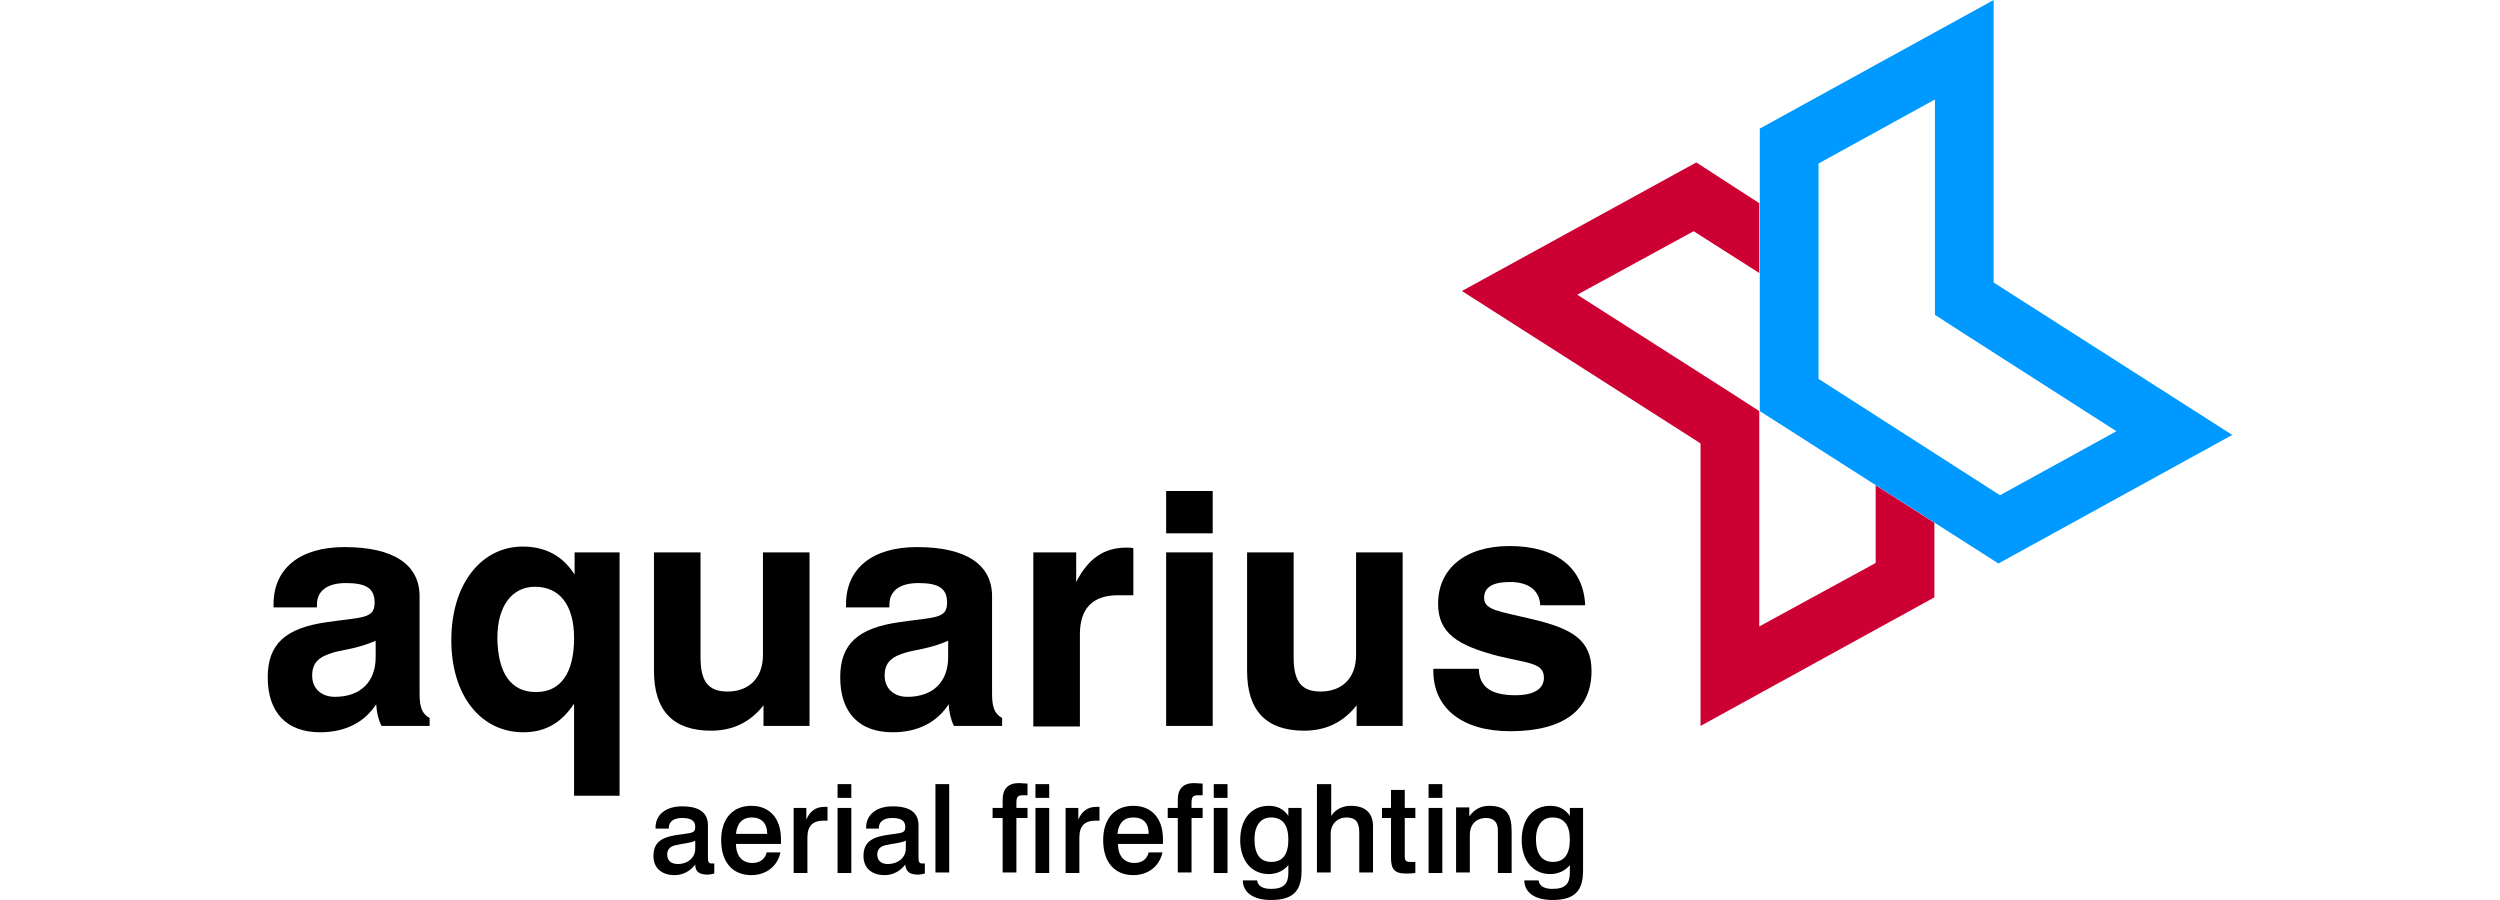
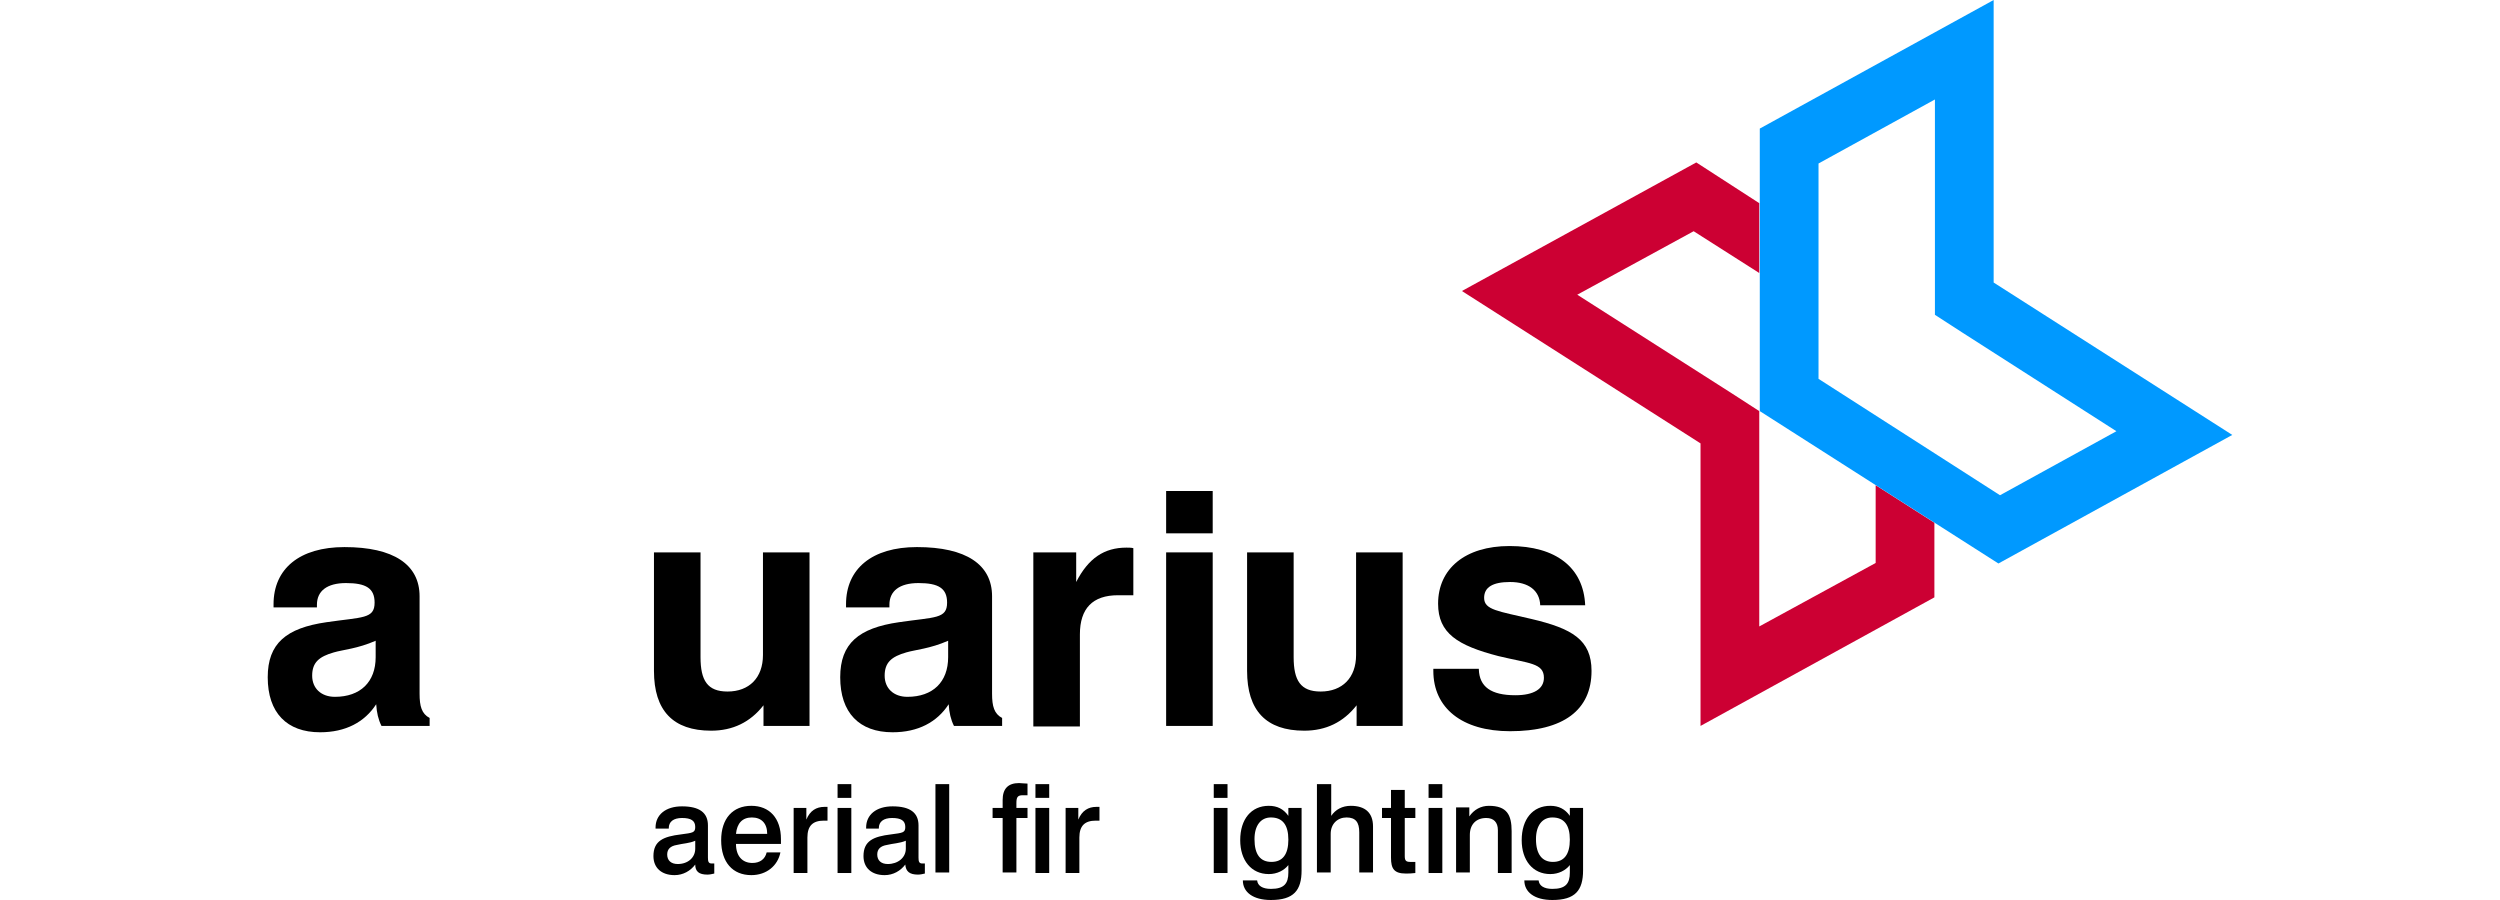
<svg xmlns="http://www.w3.org/2000/svg" version="1.1" id="Layer_1" x="0px" y="0px" style="enable-background:new 0 0 841.9 595.3;" xml:space="preserve" viewBox="246.9 185.9 371.3 170.1" width="250px" height="90px">
  <style type="text/css"> 	.st0{fill:#CC0033;} 	.st1{fill:#0099FF;} </style>
  <polygon class="st0" points="550.8,277.6 550.8,292.3 528.8,304.3 528.8,269.7 528.8,263.6 523.7,260.3 494.4,241.6 516.4,229.6  &#09;528.8,237.5 528.8,224.3 516.9,216.6 472.6,240.9 517.7,269.7 517.7,323.1 561.9,298.8 561.9,284.7 " />
  <g>
    <g>
      <path d="M323.8,351.3c-2.5,0-4-1.4-4-3.6c0-2.9,1.9-3.7,5.2-4.1c2.2-0.3,2.7-0.3,2.7-1.4c0-1.2-0.8-1.7-2.5-1.7 &#09;&#09;&#09;c-1.6,0-2.5,0.7-2.5,1.9v0.1h-2.5v-0.2c0-2.4,1.9-4,5-4c3.3,0,4.9,1.2,4.9,3.6v6.1c0,0.7,0.1,1.1,0.7,1.1c0.1,0,0.3,0,0.5,0v1.9 &#09;&#09;&#09;c-0.4,0.1-0.9,0.2-1.3,0.2c-1.6,0-2.3-0.6-2.3-1.9C326.8,350.5,325.4,351.3,323.8,351.3z M324.2,345.6c-1.2,0.2-1.8,0.8-1.8,1.8 &#09;&#09;&#09;c0,1.1,0.7,1.8,2,1.8c1.9,0,3.3-1.2,3.3-2.9v-1.5C326.6,345.3,325.4,345.3,324.2,345.6z" />
      <path d="M335.4,345.4c0,2.3,1.2,3.6,3.1,3.6c1.4,0,2.4-0.7,2.7-2h2.6c-0.5,2.5-2.6,4.3-5.5,4.3c-3.5,0-5.7-2.4-5.7-6.6 &#09;&#09;&#09;c0-4.1,2.2-6.5,5.7-6.5c3.4,0,5.6,2.3,5.6,6.3c0,0.3,0,0.6,0,0.9H335.4z M338.4,340.4c-1.8,0-2.8,1.1-3,3.1h5.9 &#09;&#09;&#09;C341.3,341.5,340.2,340.4,338.4,340.4z" />
      <path d="M352.7,341H352c-2.1,0-3.1,1-3.1,3.2v6.7h-2.6v-12.3h2.4v2.2c0.7-1.7,1.9-2.4,3.4-2.4c0,0,0.3,0,0.6,0V341z" />
      <path d="M357.2,334.1v2.6h-2.6v-2.6H357.2z M357.2,338.6v12.3h-2.6v-12.3H357.2z" />
      <path d="M363.5,351.3c-2.5,0-4-1.4-4-3.6c0-2.9,1.9-3.7,5.2-4.1c2.2-0.3,2.7-0.3,2.7-1.4c0-1.2-0.8-1.7-2.5-1.7 &#09;&#09;&#09;c-1.6,0-2.5,0.7-2.5,1.9v0.1H360v-0.2c0-2.4,1.9-4,5-4c3.3,0,4.9,1.2,4.9,3.6v6.1c0,0.7,0.1,1.1,0.7,1.1c0.1,0,0.3,0,0.5,0v1.9 &#09;&#09;&#09;c-0.4,0.1-0.9,0.2-1.3,0.2c-1.6,0-2.3-0.6-2.4-1.9C366.5,350.5,365.1,351.3,363.5,351.3z M363.9,345.6c-1.2,0.2-1.8,0.8-1.8,1.8 &#09;&#09;&#09;c0,1.1,0.7,1.8,2,1.8c1.9,0,3.4-1.2,3.4-2.9v-1.5C366.3,345.3,365.1,345.3,363.9,345.6z" />
      <path d="M375.7,334.1v16.7h-2.6v-16.7H375.7z" />
      <path d="M390.5,336.2l-0.6,0c-0.2,0-0.3,0-0.3,0c-1,0-1.2,0.4-1.2,1.5v0.9h2.1v1.9h-2.1v10.3h-2.6v-10.3h-1.9v-1.9h1.9v-1.5 &#09;&#09;&#09;c0-2.1,1-3.2,3.1-3.2c0.4,0,1,0.1,1.6,0.1V336.2z" />
      <path d="M394.6,334.1v2.6H392v-2.6H394.6z M394.6,338.6v12.3H392v-12.3H394.6z" />
      <path d="M404.1,341h-0.7c-2.1,0-3.1,1-3.1,3.2v6.7h-2.6v-12.3h2.4v2.2c0.7-1.7,1.9-2.4,3.4-2.4c0,0,0.3,0,0.6,0V341z" />
-       <path d="M407.6,345.4c0,2.3,1.2,3.6,3.1,3.6c1.4,0,2.4-0.7,2.7-2h2.6c-0.5,2.5-2.6,4.3-5.5,4.3c-3.5,0-5.7-2.4-5.7-6.6 &#09;&#09;&#09;c0-4.1,2.2-6.5,5.7-6.5c3.4,0,5.6,2.3,5.6,6.3c0,0.3,0,0.6,0,0.9H407.6z M410.5,340.4c-1.8,0-2.8,1.1-3,3.1h5.9 &#09;&#09;&#09;C413.4,341.5,412.4,340.4,410.5,340.4z" />
-       <path d="M423.6,336.2l-0.6,0c-0.2,0-0.3,0-0.3,0c-1,0-1.2,0.4-1.2,1.5v0.9h2.1v1.9h-2.1v10.3h-2.6v-10.3H417v-1.9h1.9v-1.5 &#09;&#09;&#09;c0-2.1,1-3.2,3.1-3.2c0.4,0,1,0.1,1.6,0.1V336.2z" />
      <path d="M428.3,334.1v2.6h-2.6v-2.6H428.3z M428.3,338.6v12.3h-2.6v-12.3H428.3z" />
      <path d="M436.1,351.1c-3.3,0-5.4-2.6-5.4-6.4c0-4,2.1-6.5,5.4-6.5c1.6,0,2.8,0.6,3.7,1.9v-1.5h2.5v11.8c0,3.8-1.5,5.6-5.8,5.6 &#09;&#09;&#09;c-3.4,0-5.3-1.5-5.3-3.7h2.7c0.1,1,1,1.6,2.6,1.6c2.5,0,3.3-1,3.3-3.1v-1.4C439,350.4,437.7,351.1,436.1,351.1z M436.6,348.8 &#09;&#09;&#09;c2.1,0,3.2-1.4,3.2-4.2c0-2.8-1.1-4.2-3.3-4.2c-1.9,0-3.1,1.5-3.1,4.1C433.4,347.4,434.5,348.8,436.6,348.8z" />
      <path d="M447.9,334.1v6c0.8-1.2,2.1-1.9,3.7-1.9c2.7,0,4.2,1.3,4.2,3.9c0,0.2,0,0.6,0,1.1v7.6h-2.6v-7.6c0-1.9-0.7-2.8-2.4-2.8 &#09;&#09;&#09;c-1.7,0-3,1.2-3,3.1v7.3h-2.6v-16.7H447.9z" />
      <path d="M461.8,335.2v3.4h2v1.9h-2v7.2c0,0.8,0.2,1.1,1,1.1c0.2,0,0.3,0,0.5,0l0.5,0v2.1c-0.7,0.1-1.3,0.1-1.8,0.1 &#09;&#09;&#09;c-2.2,0-2.8-0.9-2.8-3v-7.5h-1.7v-1.9h1.7v-3.4H461.8z" />
      <path d="M468.9,334.1v2.6h-2.6v-2.6H468.9z M468.9,338.6v12.3h-2.6v-12.3H468.9z" />
      <path d="M482,350.9h-2.6v-8.1c0-1.5-0.8-2.3-2.2-2.3c-1.9,0-3.1,1.2-3.1,3.2v7.1h-2.6v-12.3h2.5v1.7c0.9-1.3,2.2-2,3.7-2 &#09;&#09;&#09;c3.4,0,4.3,1.7,4.3,4.8V350.9z" />
      <path d="M489.3,351.1c-3.3,0-5.4-2.6-5.4-6.4c0-4,2.1-6.5,5.4-6.5c1.6,0,2.8,0.6,3.7,1.9v-1.5h2.5v11.8c0,3.8-1.5,5.6-5.8,5.6 &#09;&#09;&#09;c-3.4,0-5.3-1.5-5.3-3.7h2.7c0.1,1,1,1.6,2.6,1.6c2.5,0,3.3-1,3.3-3.1v-1.4C492.2,350.4,490.9,351.1,489.3,351.1z M489.8,348.8 &#09;&#09;&#09;c2.1,0,3.2-1.4,3.2-4.2c0-2.8-1.1-4.2-3.3-4.2c-1.9,0-3.1,1.5-3.1,4.1C486.6,347.4,487.8,348.8,489.8,348.8z" />
    </g>
  </g>
  <path class="st1" d="M573.1,239.3l0-53.4l-44.2,24.3l0,53.4l45.1,28.8l44.2-24.3L573.1,239.3z M540,257.5l0-40.7l22-12.1l0,34.6v6.1 &#09;l5.1,3.3l29.2,18.7l-22,12.1L540,257.5z" />
  <g>
    <path d="M256.8,324.3c-6.3,0-9.9-3.7-9.9-10.4c0-6.4,3.5-9.3,11.1-10.4c6.8-1,9.1-0.6,9.1-3.7c0-2.7-1.6-3.7-5.4-3.7 &#09;&#09;c-3.6,0-5.5,1.5-5.5,4.1v0.5H248v-0.6c0-6.7,4.9-10.8,13.4-10.8c9.3,0,14.2,3.3,14.2,9.3V317c0,2.4,0.4,3.8,1.9,4.6v1.5h-9.1 &#09;&#09;c-0.6-1.2-0.9-2.5-1-4.1C265.2,322.4,261.6,324.3,256.8,324.3z M259.4,309.2c-2.8,0.8-4.1,1.9-4.1,4.4c0,2.4,1.7,4,4.3,4 &#09;&#09;c4.8,0,7.7-2.8,7.7-7.5V307C263.9,308.5,261.1,308.7,259.4,309.2z" />
-     <path d="M313.4,336.3h-8.6v-17.4c-2.4,3.6-5.4,5.4-9.6,5.4c-8,0-13.6-6.9-13.6-17.4c0-10.8,5.8-17.7,13.5-17.7 &#09;&#09;c4.3,0,7.6,1.8,9.8,5.3v-4.2h8.5V336.3z M297.6,316.7c4.6,0,7.2-3.5,7.2-10.2c0-6.2-2.7-9.7-7.4-9.7c-4.3,0-7.1,3.6-7.1,9.7 &#09;&#09;C290.4,313.2,292.9,316.7,297.6,316.7z" />
    <path d="M349.2,323.1h-8.6v-3.9c-2.5,3.2-5.8,4.8-9.9,4.8c-7.2,0-10.8-3.8-10.8-11.3v-22.4h8.8v19.8c0,4.4,1.3,6.5,5.1,6.5 &#09;&#09;c4.1,0,6.7-2.6,6.7-6.9v-19.4h8.8V323.1z" />
    <path d="M365,324.3c-6.3,0-9.9-3.7-9.9-10.4c0-6.4,3.5-9.3,11.1-10.4c6.8-1,9.1-0.6,9.1-3.7c0-2.7-1.6-3.7-5.4-3.7 &#09;&#09;c-3.6,0-5.5,1.5-5.5,4.1v0.5h-8.2v-0.6c0-6.7,4.9-10.8,13.4-10.8c9.3,0,14.2,3.3,14.2,9.3V317c0,2.4,0.4,3.8,1.9,4.6v1.5h-9.1 &#09;&#09;c-0.6-1.2-0.9-2.5-1-4.1C373.4,322.4,369.8,324.3,365,324.3z M367.6,309.2c-2.8,0.8-4.1,1.9-4.1,4.4c0,2.4,1.7,4,4.3,4 &#09;&#09;c4.8,0,7.7-2.8,7.7-7.5V307C372.1,308.5,369.3,308.7,367.6,309.2z" />
    <path d="M391.5,290.3h8.2v5.6c2.3-4.5,5.3-6.5,9.5-6.5c0.4,0,0.9,0,1.3,0.1v8.9h-2.9c-4.8,0-7.2,2.5-7.2,7.4v17.4h-8.8V290.3z" />
    <path d="M416.7,278.7h8.8v8h-8.8V278.7z M416.7,290.3h8.8v32.8h-8.8V290.3z" />
    <path d="M461.3,323.1h-8.6v-3.9c-2.5,3.2-5.8,4.8-9.9,4.8c-7.2,0-10.8-3.8-10.8-11.3v-22.4h8.8v19.8c0,4.4,1.3,6.5,5.1,6.5 &#09;&#09;c4.1,0,6.7-2.6,6.7-6.9v-19.4h8.8V323.1z" />
    <path d="M475.8,312.4c0.1,3.3,2.3,4.9,6.9,4.9c3.5,0,5.4-1.2,5.4-3.3c0-2.8-2.8-2.7-8.6-4.1c-7.7-2-11.4-4.3-11.4-9.9 &#09;&#09;c0-6.6,5.1-10.9,13.5-10.9c8.8,0,14,4.1,14.3,11.2h-8.5c-0.1-2.8-2.2-4.4-5.7-4.4c-3.3,0-4.9,1-4.9,3c0,2.3,2.7,2.5,9,4 &#09;&#09;c7.6,1.8,11.3,3.9,11.3,9.8c0,7.4-5.3,11.4-15.4,11.4c-9.1,0-14.5-4.4-14.5-11.4v-0.4H475.8z" />
  </g>
</svg>